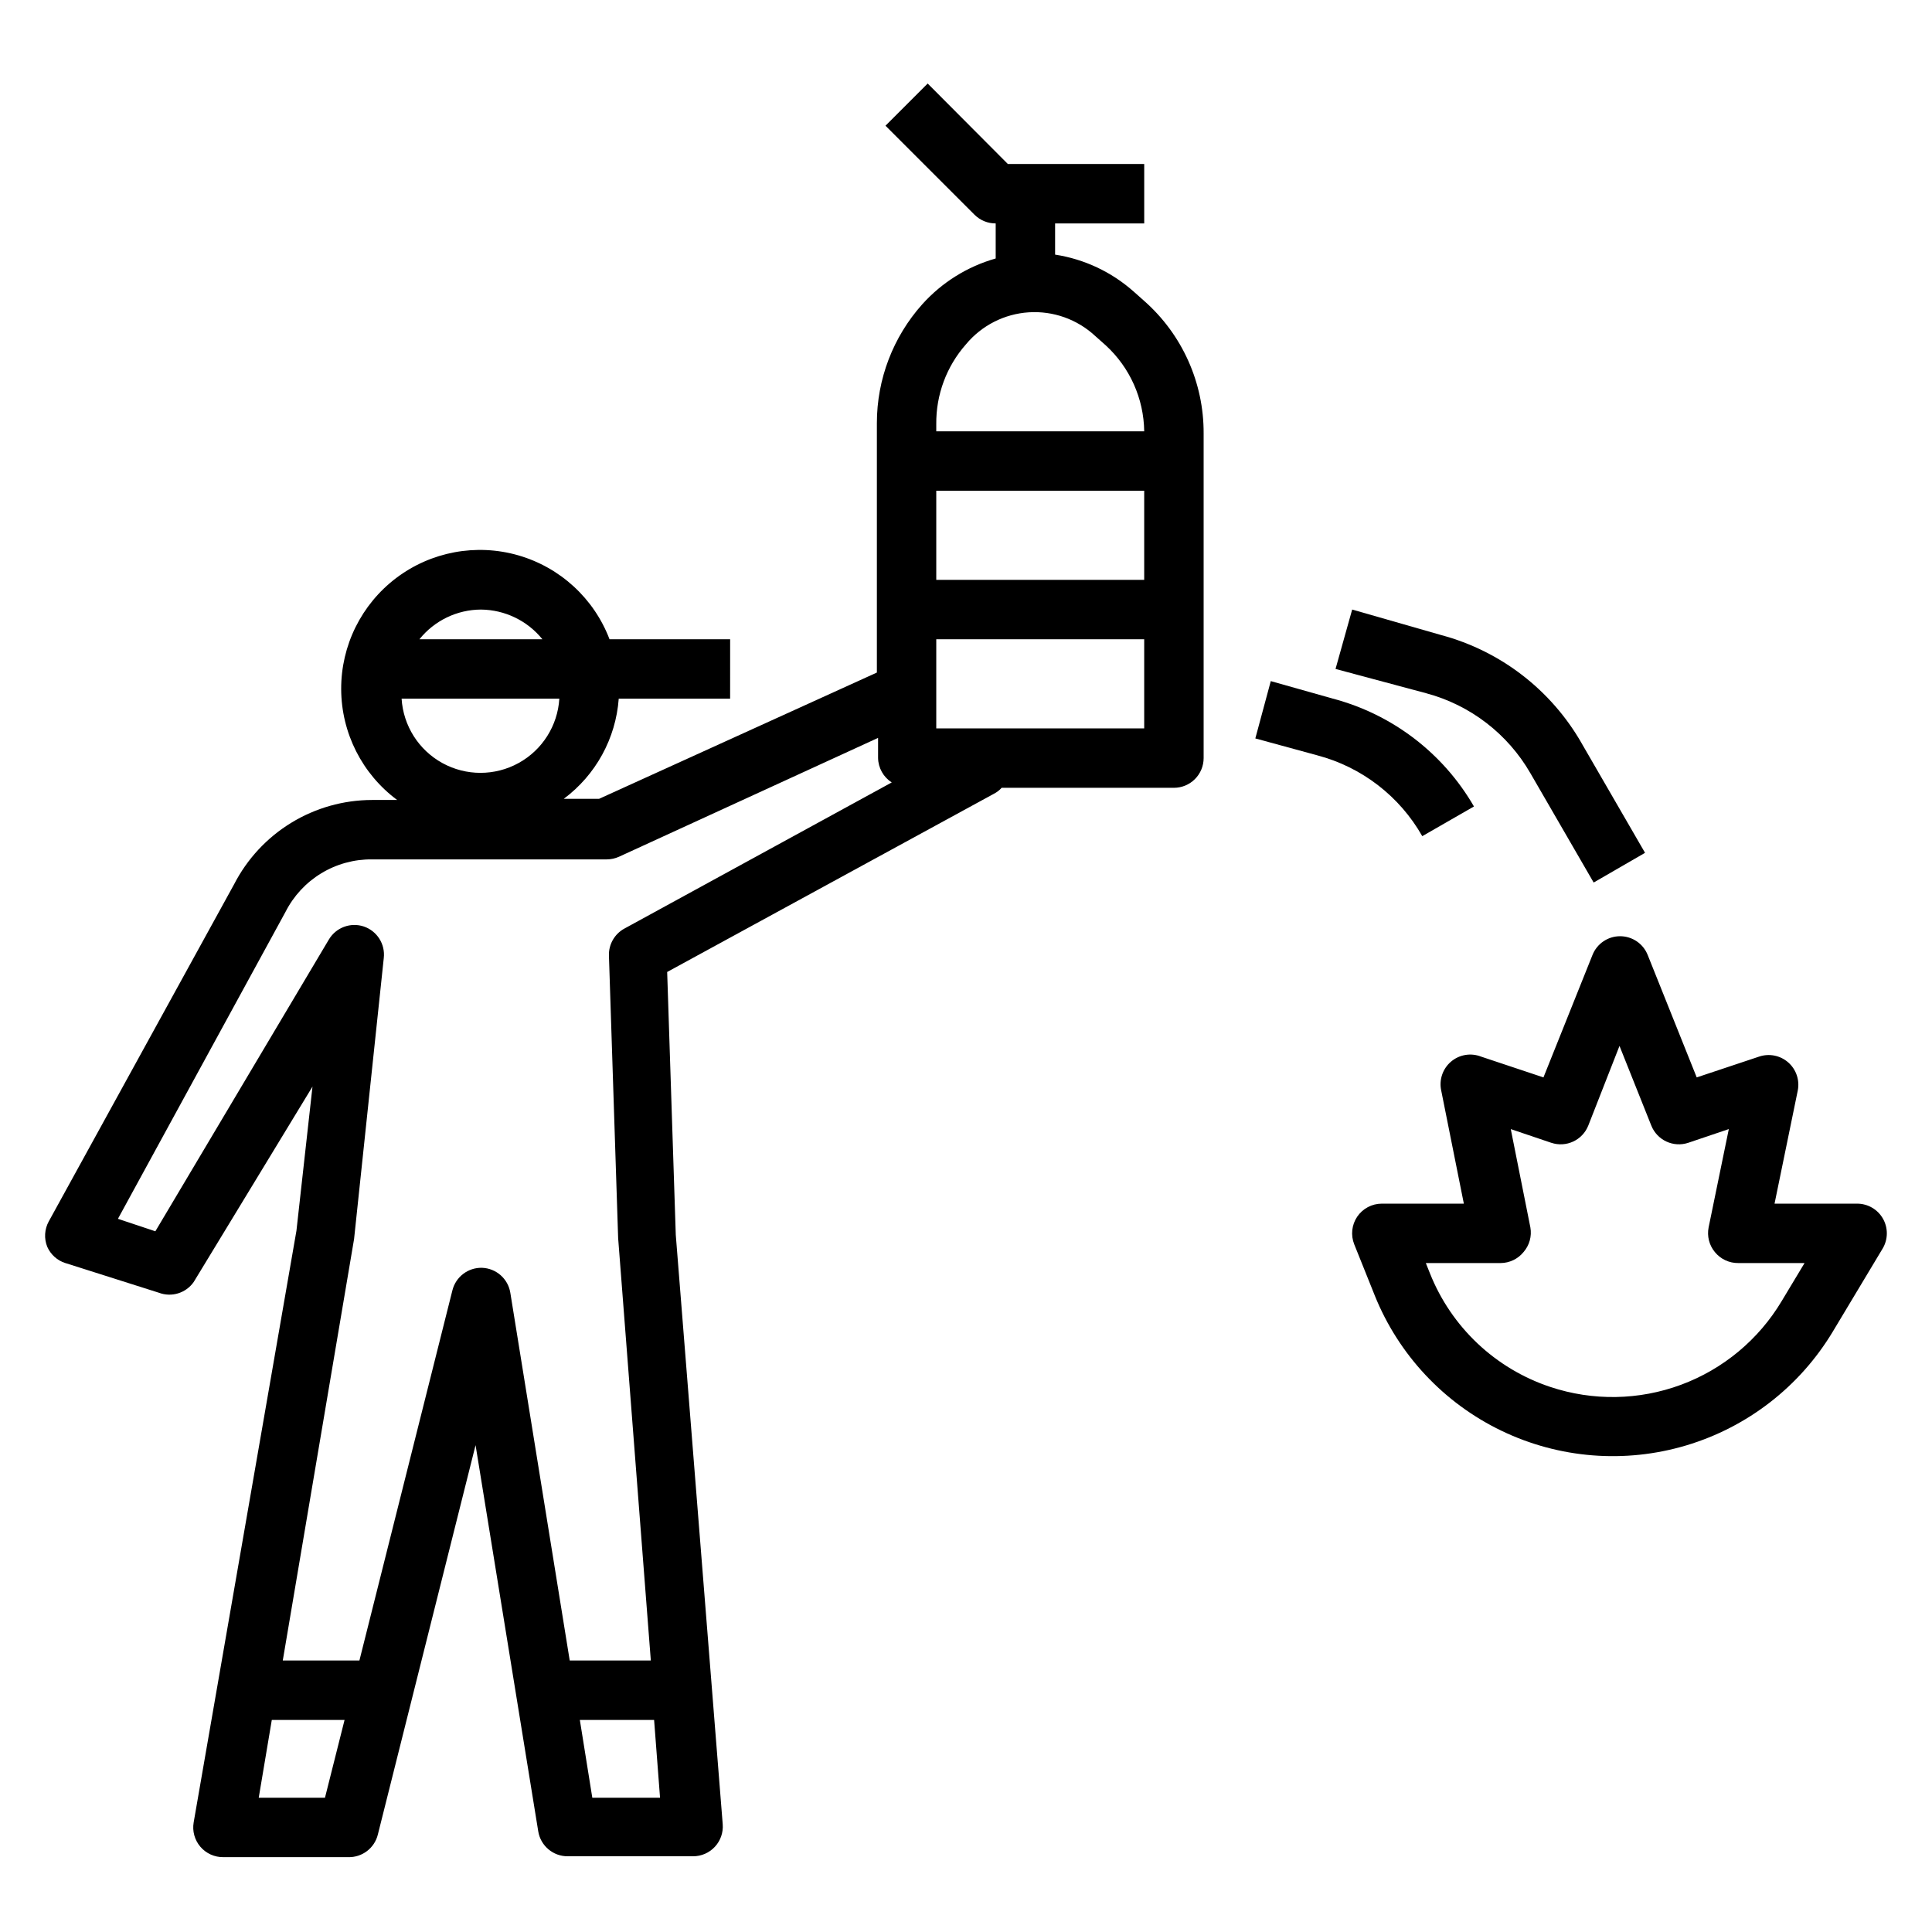
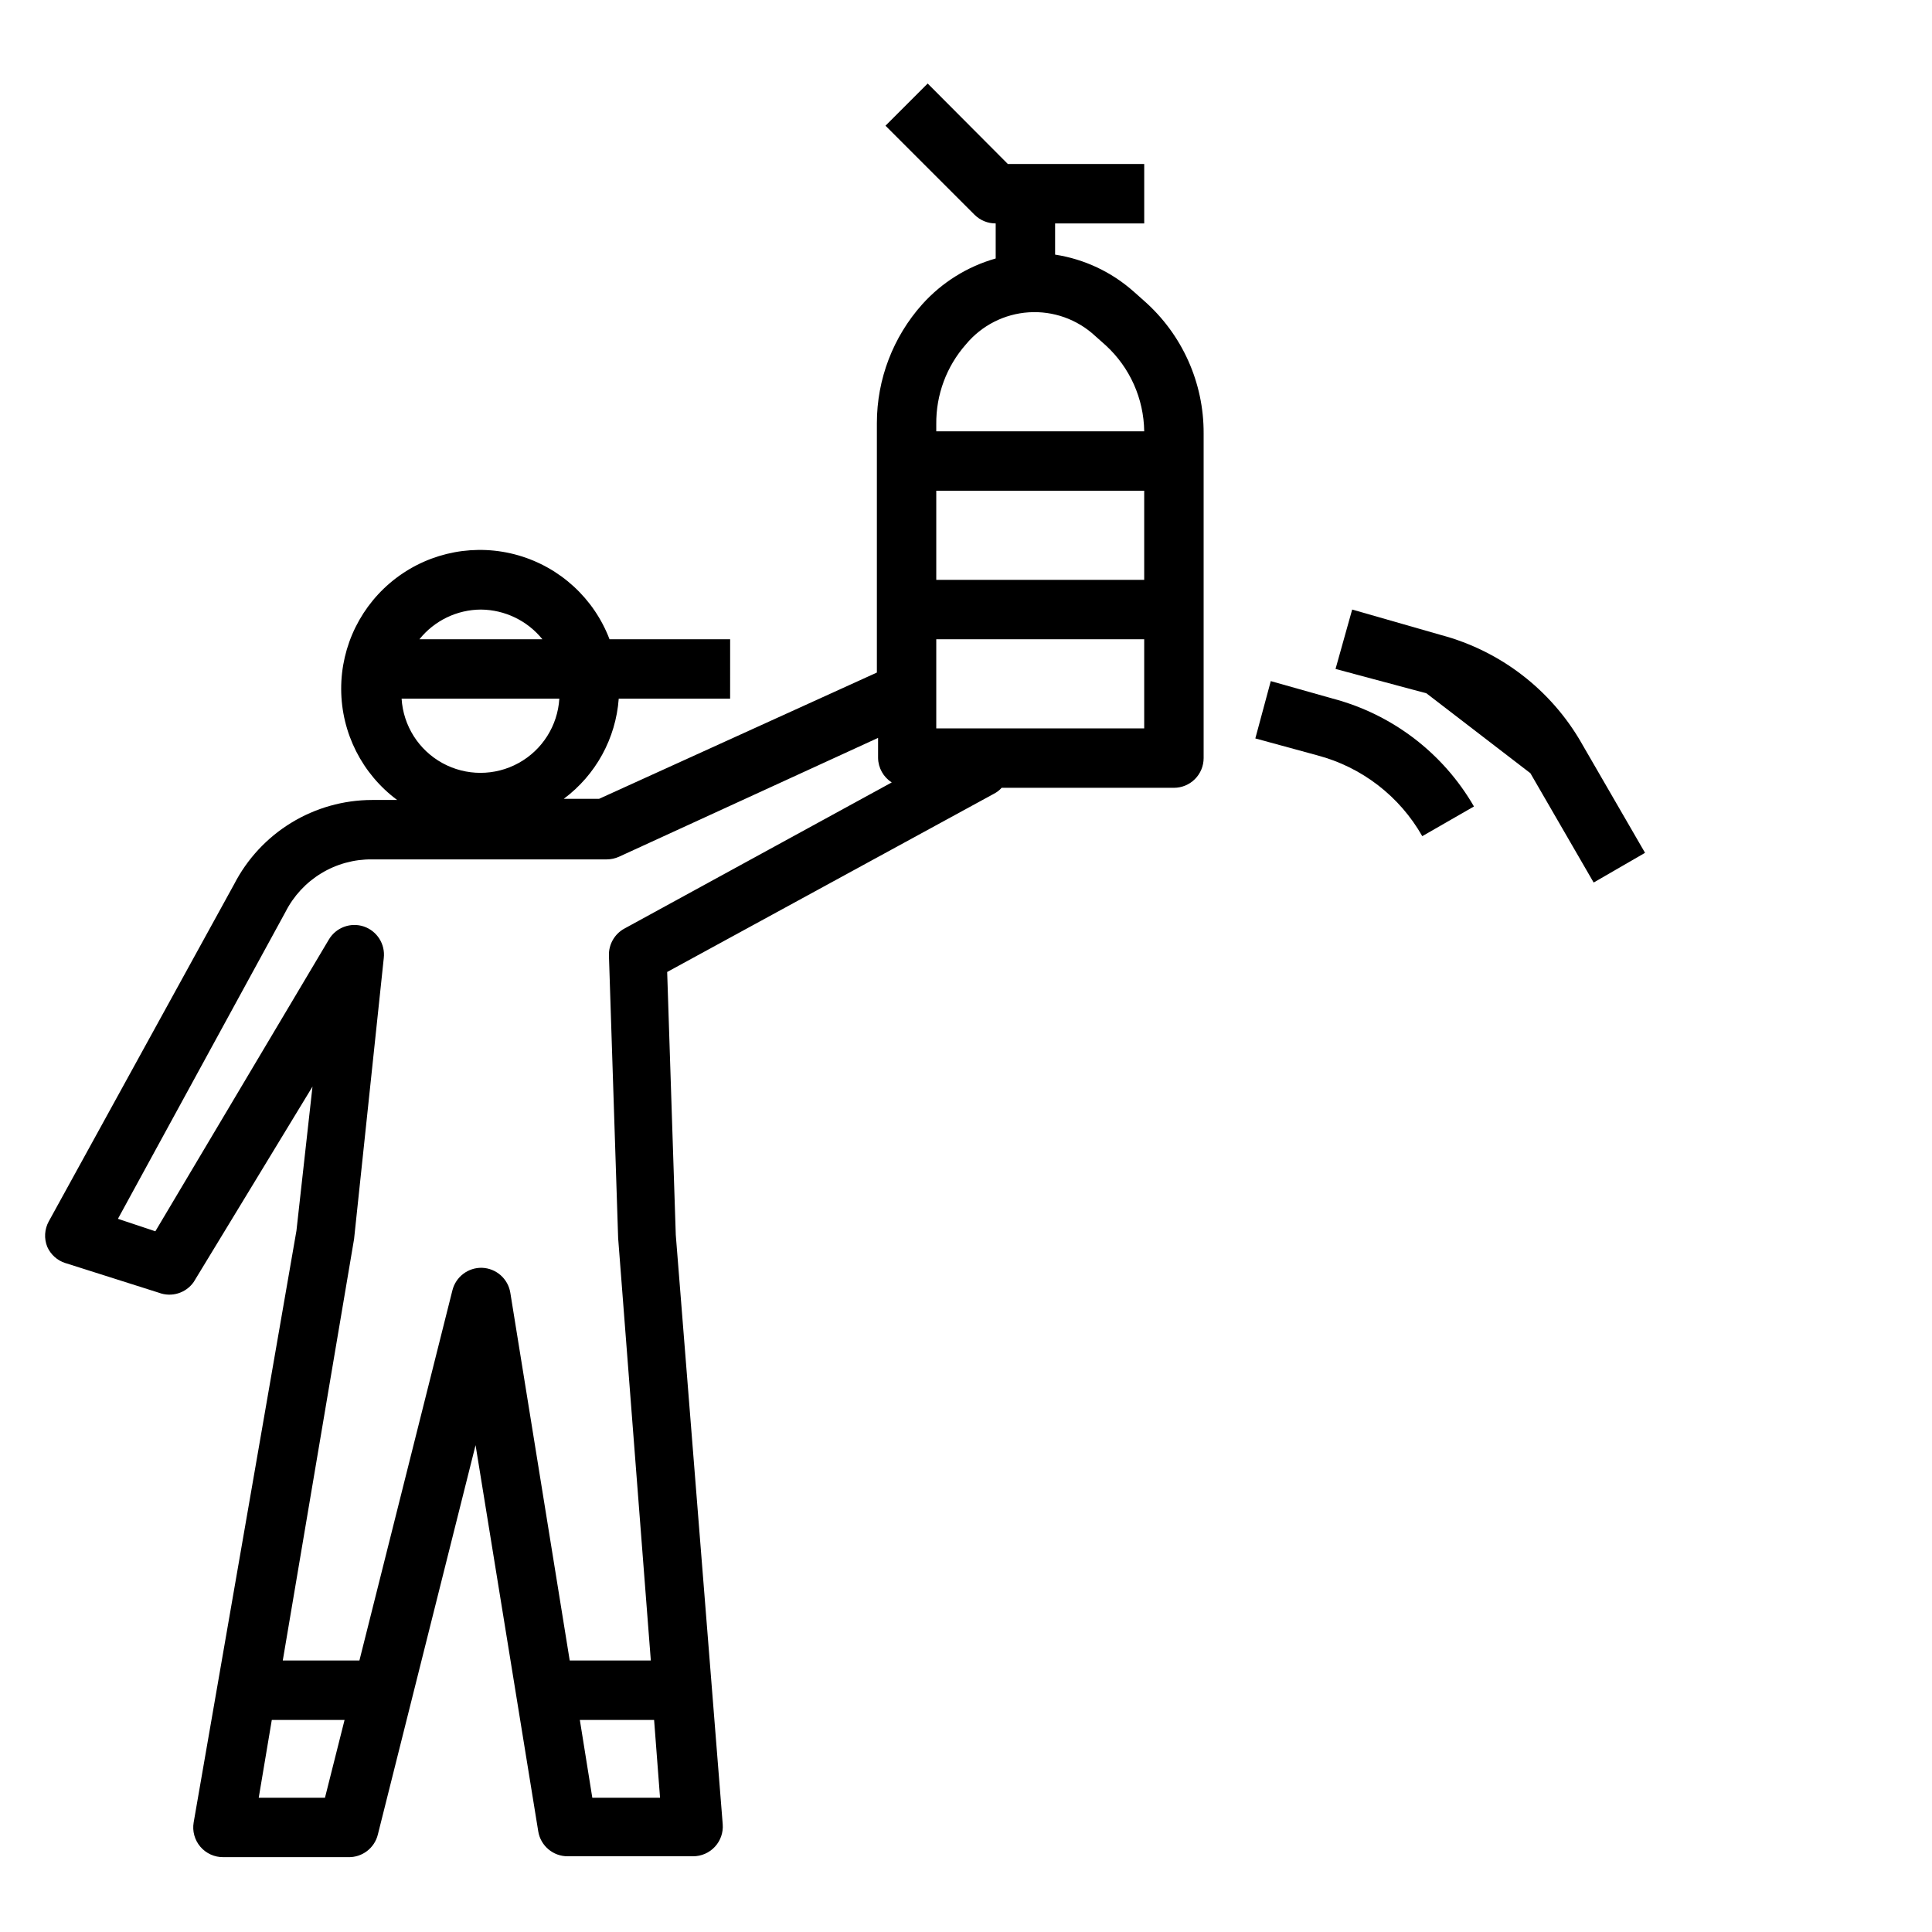
<svg xmlns="http://www.w3.org/2000/svg" fill="#000000" width="800px" height="800px" version="1.1" viewBox="144 144 512 512">
  <g>
-     <path d="m636.16 462.98h-21.887l6.141-29.914c0.574-2.766-0.379-5.625-2.492-7.496-2.113-1.867-5.066-2.465-7.742-1.559l-16.531 5.512-12.988-32.434c-1.188-3.004-4.09-4.981-7.32-4.981-3.231 0-6.133 1.977-7.32 4.981l-12.988 32.434-16.531-5.512c-2.711-1.059-5.785-0.539-7.996 1.359-2.207 1.895-3.191 4.856-2.555 7.695l5.984 29.914h-21.727c-2.617-0.004-5.066 1.293-6.535 3.461-1.457 2.16-1.75 4.902-0.785 7.32l5.434 13.539-0.004 0.004c6.336 15.723 18.316 28.512 33.59 35.863 15.277 7.352 32.746 8.734 48.984 3.875 16.242-4.859 30.082-15.605 38.812-30.137l13.227-22.043v0.004c1.441-2.434 1.469-5.453 0.07-7.914-1.402-2.457-4.012-3.973-6.84-3.973zm-19.996 25.82c-6.098 10.211-15.504 18.035-26.656 22.172-11.152 4.137-23.383 4.34-34.668 0.578-14.539-4.832-26.207-15.84-31.879-30.074l-1.102-2.754h19.836c2.356-0.016 4.578-1.086 6.062-2.914 1.559-1.793 2.223-4.191 1.809-6.531l-5.195-26.055 10.707 3.621v-0.004c3.973 1.344 8.297-0.664 9.84-4.566l8.266-21.094 8.422 21.098v-0.004c1.543 3.902 5.867 5.91 9.84 4.566l10.707-3.621-5.352 26.059c-0.457 2.316 0.148 4.711 1.652 6.531 1.516 1.871 3.809 2.945 6.219 2.914h17.555z" />
    <path d="m161.32 478.72 24.797 7.871c3.356 1.266 7.144 0.102 9.207-2.832l31.488-51.797-4.25 38.18-27.238 156.81c-0.398 2.309 0.254 4.672 1.773 6.453 1.523 1.781 3.758 2.793 6.102 2.758h33.062c3.703 0.105 6.984-2.383 7.871-5.984l25.898-103.2 16.609 102.34v0.004c0.625 3.848 3.973 6.66 7.871 6.609h33.145c2.199 0.008 4.305-0.906 5.801-2.523 1.496-1.613 2.246-3.781 2.07-5.977l-12.438-156.18-2.281-69.668 86.594-47.23-0.004-0.004c0.777-0.391 1.469-0.922 2.047-1.574h45.656c2.09 0 4.09-0.828 5.566-2.305 1.477-1.477 2.309-3.481 2.309-5.566v-86.043c0.062-13.426-5.676-26.227-15.746-35.109l-2.832-2.519v0.004c-5.848-5.184-13.062-8.57-20.785-9.762v-8.266h23.617v-15.746h-36.133l-21.254-21.332-11.18 11.18 23.617 23.617v-0.004c1.484 1.473 3.496 2.297 5.59 2.285v9.289c-7.496 2.125-14.234 6.328-19.445 12.121-7.75 8.656-12.039 19.867-12.043 31.488v66.125l-73.602 33.457h-9.371c8.48-6.309 13.793-15.992 14.562-26.531h29.52l0.004-15.742h-31.961c-4.117-10.816-13.09-19.059-24.211-22.254-11.121-3.191-23.102-0.961-32.328 6.019-9.227 6.984-14.629 17.902-14.578 29.473 0.047 11.574 5.543 22.445 14.832 29.348h-6.691c-7.555 0.02-14.957 2.113-21.398 6.059-6.441 3.941-11.676 9.582-15.129 16.301l-49.121 89.348c-1.121 2.059-1.266 4.512-0.395 6.691 0.906 2.062 2.656 3.641 4.805 4.328zm230.8-222.3c-0.086-7.789 2.719-15.336 7.875-21.176 4.148-4.992 10.168-8.059 16.645-8.477 6.481-0.418 12.844 1.852 17.598 6.269l2.832 2.519c6.371 5.867 10.043 14.094 10.156 22.75h-55.105zm0 17.633h55.105v23.617h-55.105zm0 39.359h55.105v23.617h-55.105zm-162 307.01h-17.555l3.465-20.625h19.285zm70.848 0-3.305-20.625h19.68l1.574 20.625zm-29.52-314.88c6.336 0.055 12.312 2.941 16.293 7.871h-32.59c3.969-4.949 9.953-7.84 16.297-7.871zm20.781 23.617v-0.004c-0.441 7.164-4.516 13.602-10.805 17.062-6.285 3.461-13.906 3.461-20.191 0-6.289-3.461-10.363-9.898-10.805-17.062zm-72.578 56.52c2.141-4.227 5.418-7.769 9.465-10.23 4.047-2.465 8.703-3.746 13.441-3.703h62.27-0.004c1.117-0.004 2.215-0.246 3.231-0.707l68.645-31.488v5.352c0.055 2.621 1.414 5.039 3.621 6.453l-70.848 38.73h-0.004c-2.606 1.426-4.188 4.195-4.094 7.164l2.441 74.863 8.66 111.94h-21.492l-15.742-97.457c-0.598-3.703-3.731-6.473-7.481-6.613-3.703-0.105-6.981 2.387-7.871 5.984l-24.641 98.086h-20.309l18.895-111.7 7.871-74.469c0.422-3.676-1.773-7.148-5.273-8.348-3.527-1.184-7.402 0.262-9.289 3.465l-45.973 77.305-9.918-3.305z" />
-     <path d="m549.57 348.91 16.766 28.969 13.617-7.871-16.766-28.969 0.004-0.004c-8.082-14.16-21.488-24.508-37.238-28.73l-23.613-6.769-4.41 15.742 24.09 6.453v0.004c11.629 3.125 21.539 10.742 27.551 21.176z" />
+     <path d="m549.57 348.91 16.766 28.969 13.617-7.871-16.766-28.969 0.004-0.004c-8.082-14.16-21.488-24.508-37.238-28.73l-23.613-6.769-4.41 15.742 24.09 6.453v0.004z" />
    <path d="m480.77 324.5-4.094 15.191 16.453 4.488v0.004c11.766 3.109 21.781 10.828 27.789 21.41l13.699-7.871h-0.004c-8.16-14.125-21.617-24.41-37.391-28.578z" />
  </g>
</svg>